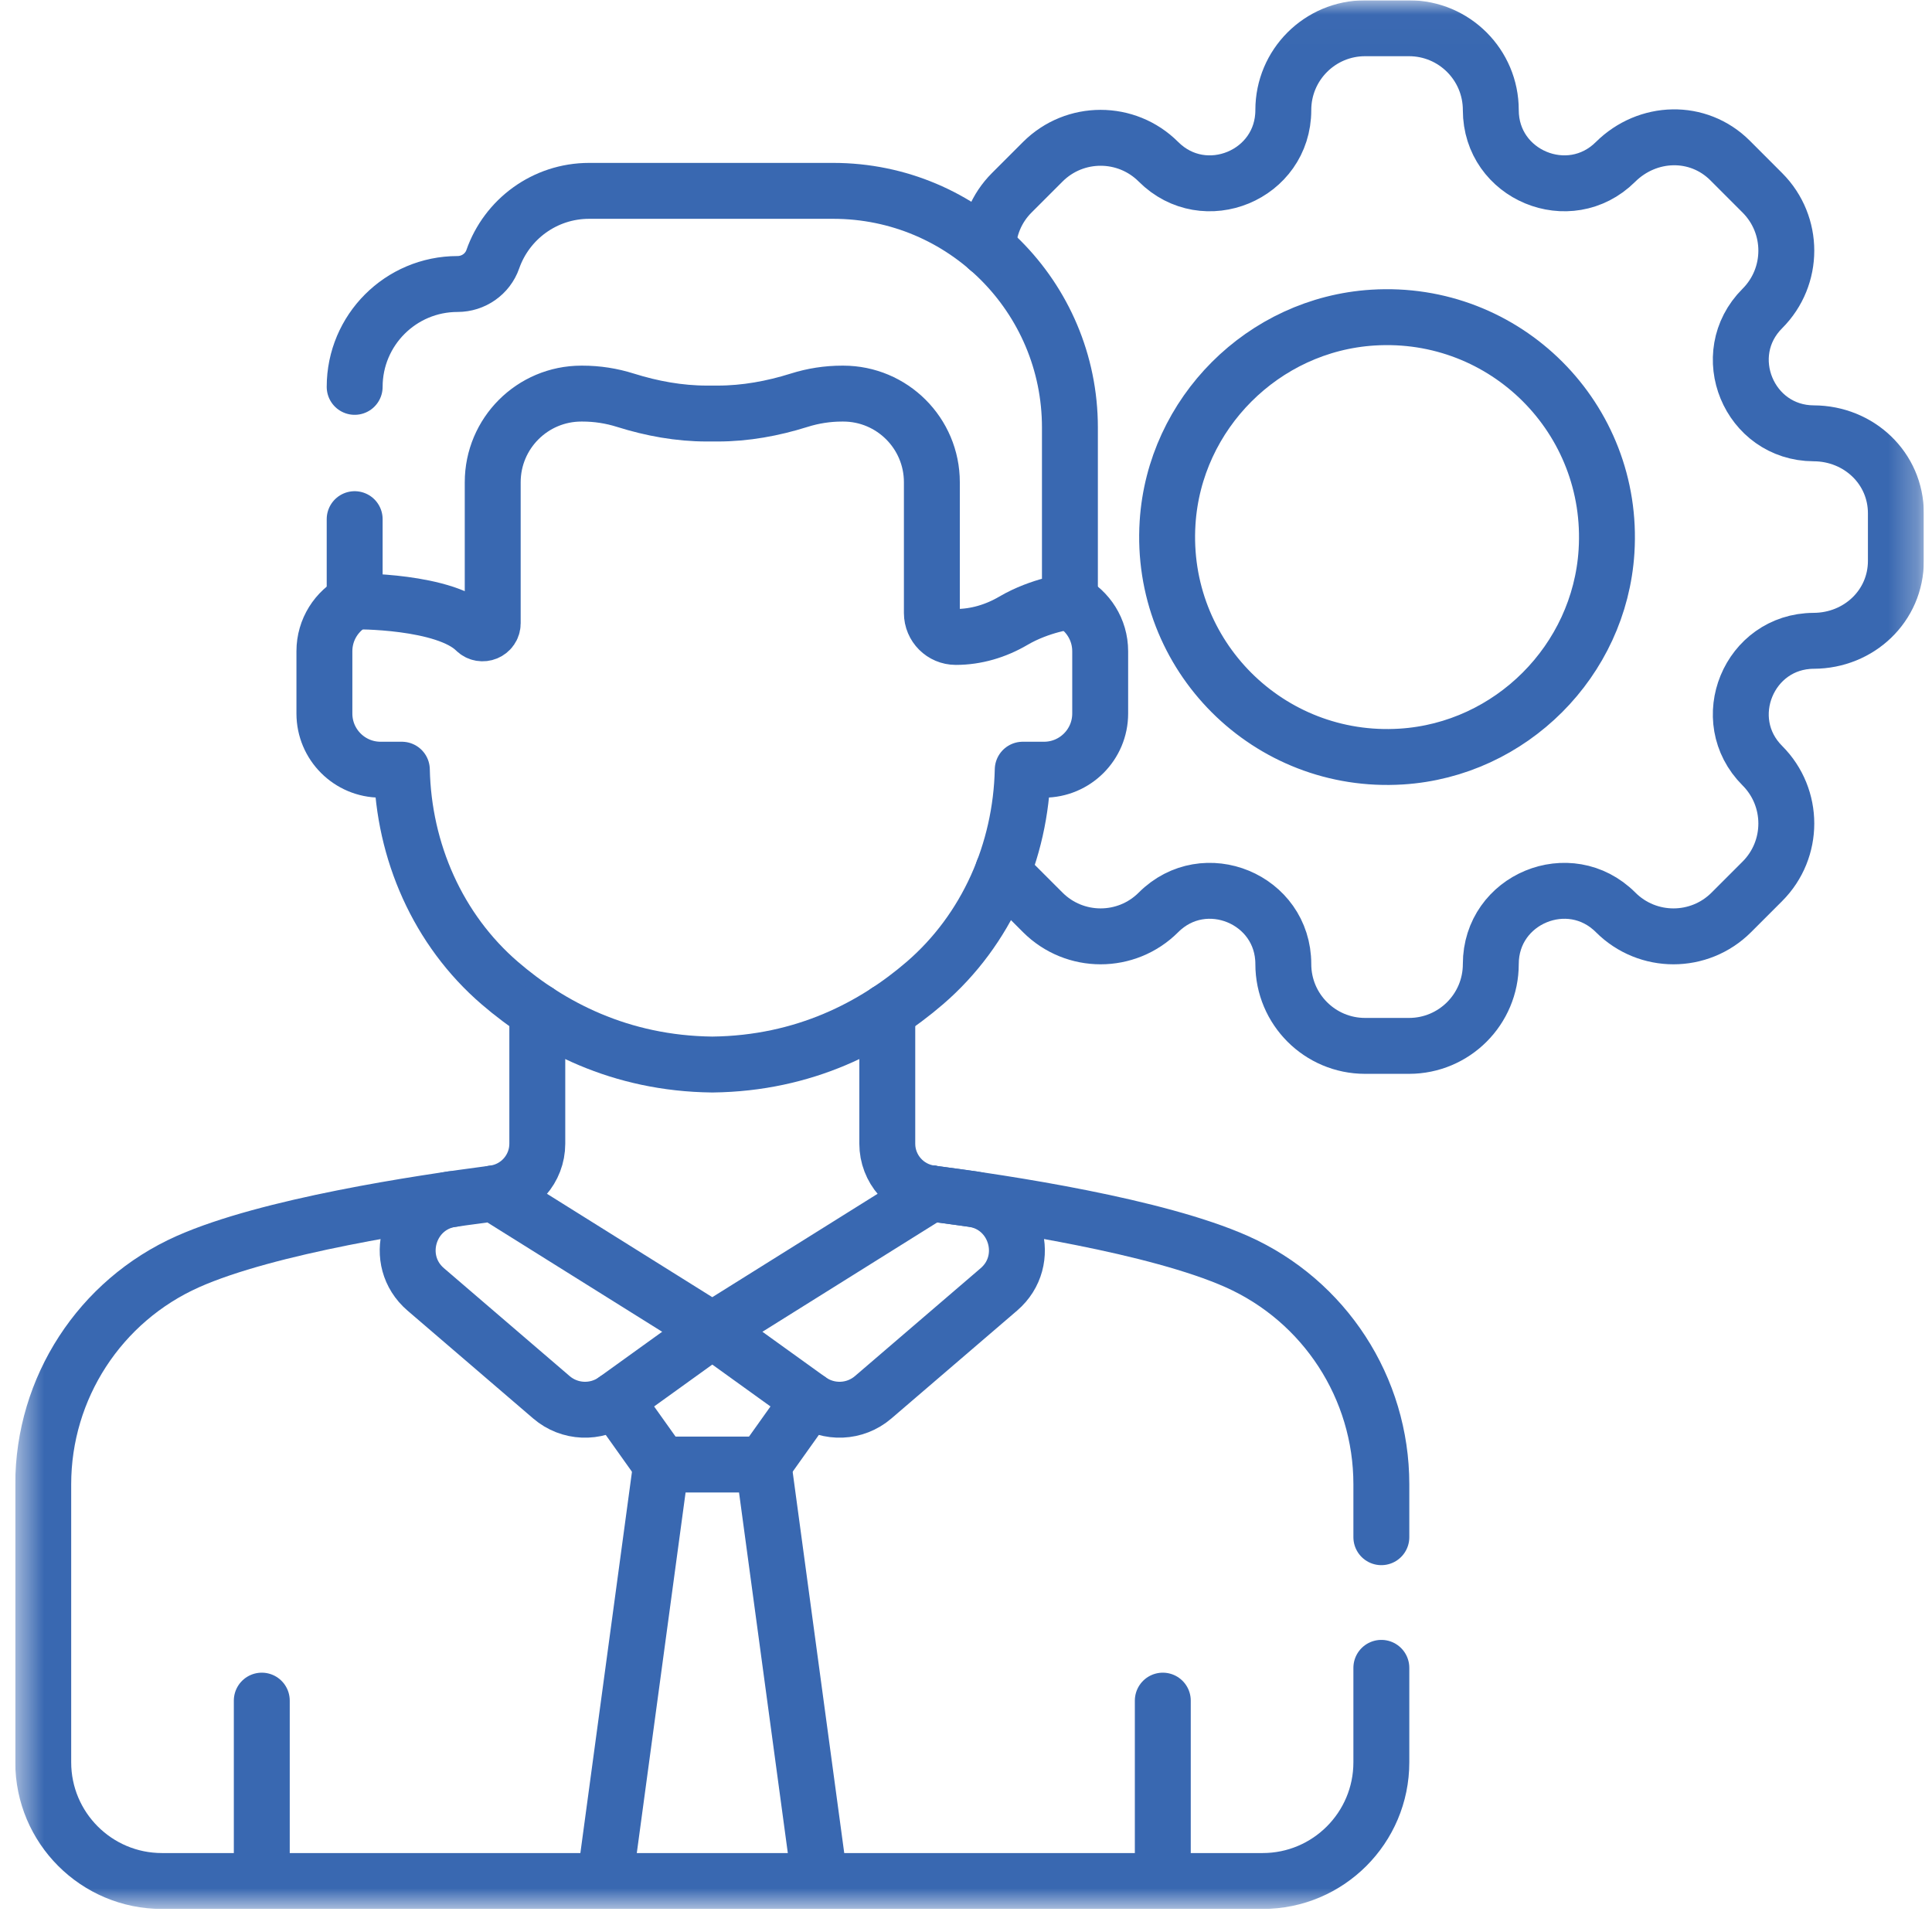
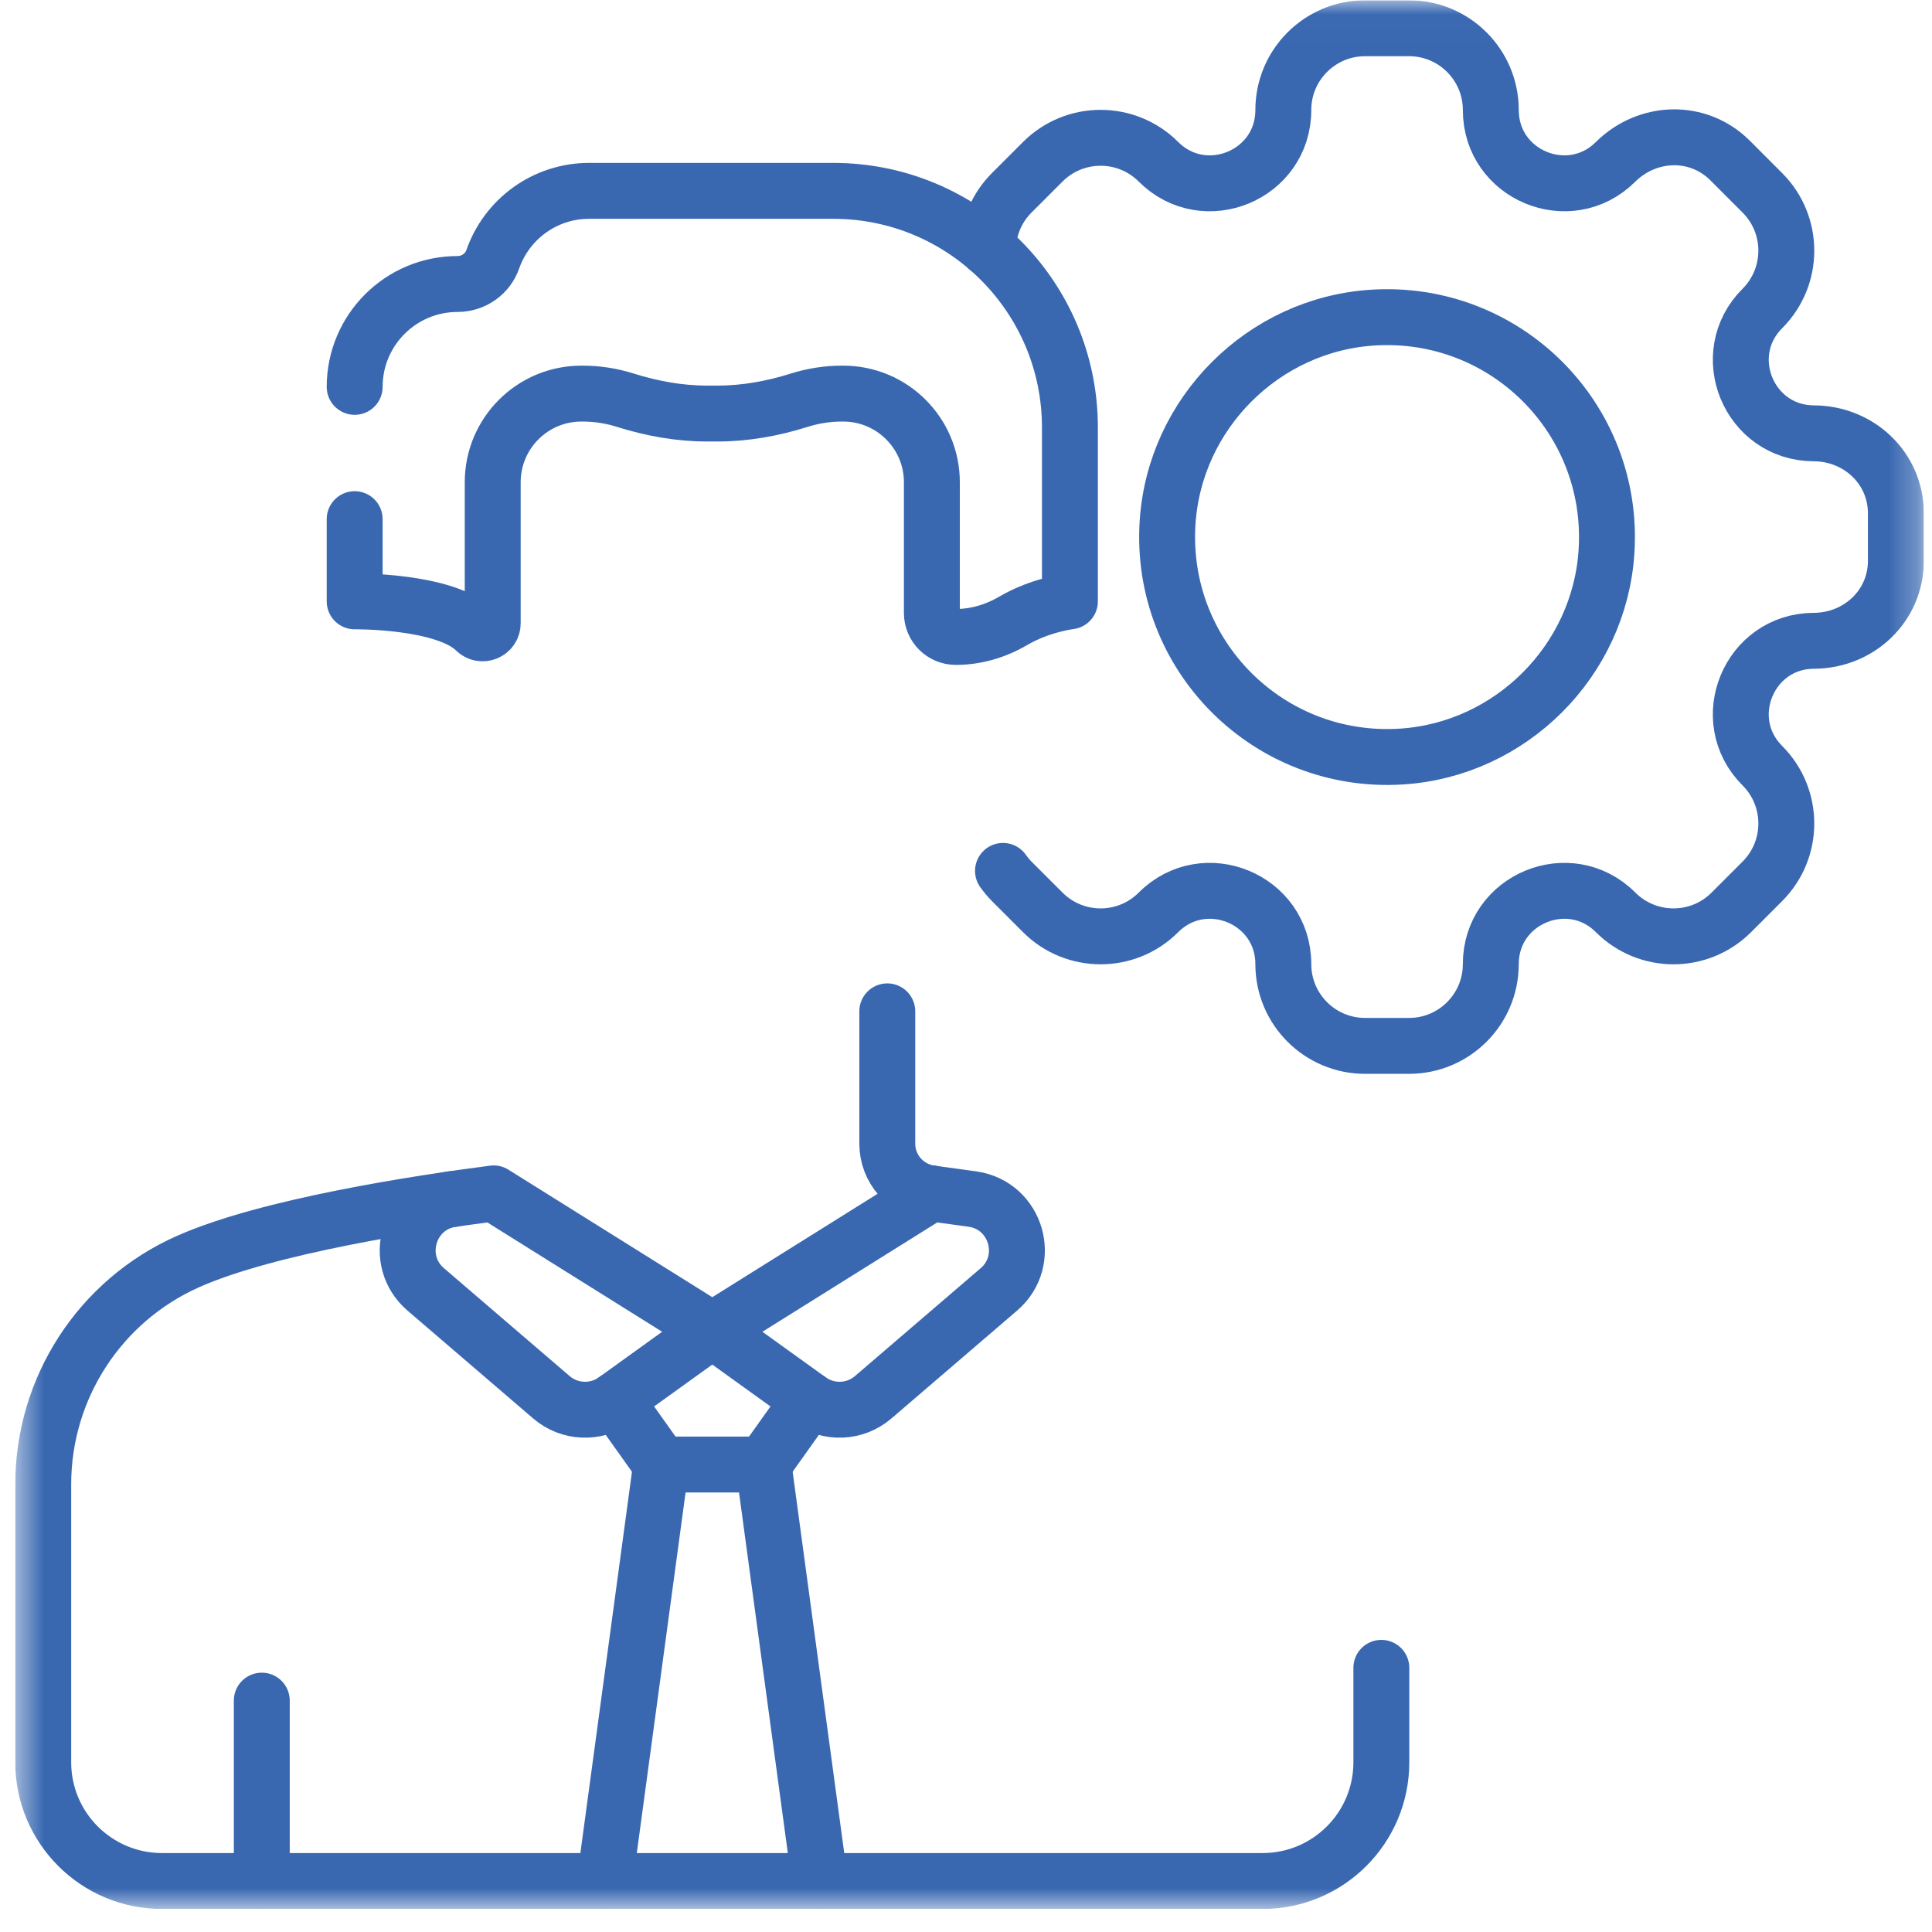
<svg xmlns="http://www.w3.org/2000/svg" width="66" height="66" viewBox="0 0 66 66" fill="none">
  <g clip-path="url(#clip0_1_1205)">
    <mask id="mask0_1_1205" style="mask-type:luminance" maskUnits="userSpaceOnUse" x="0" y="0" width="66" height="66">
      <path d="M0.519 0.01H65.723V65.214H0.519V0.01Z" fill="white" />
    </mask>
    <g mask="url(#mask0_1_1205)">
-       <path d="M31.803 40.767C34.348 41.097 39.516 41.882 42.251 43.099C45.254 44.437 47.189 47.416 47.189 50.704V52.513" stroke="#3968B1" stroke-width="1.91" stroke-miterlimit="10" stroke-linecap="round" stroke-linejoin="round" />
      <path d="M8.943 64.258V58.096" stroke="#3968B1" stroke-width="1.91" stroke-miterlimit="10" stroke-linecap="round" stroke-linejoin="round" />
-       <path d="M39.723 64.258V58.096" stroke="#3968B1" stroke-width="1.91" stroke-miterlimit="10" stroke-linecap="round" stroke-linejoin="round" />
      <path d="M12.116 17.735V20.543C12.116 20.543 15.199 20.506 16.242 21.535C16.462 21.751 16.832 21.599 16.832 21.291V16.474C16.832 14.802 18.188 13.446 19.86 13.446H19.896C20.398 13.446 20.893 13.523 21.367 13.673C22.268 13.956 23.201 14.127 24.146 14.127H24.52C25.465 14.127 26.398 13.956 27.299 13.673C27.773 13.523 28.268 13.446 28.77 13.446H28.806C30.478 13.446 31.834 14.802 31.834 16.474V20.942C31.834 21.393 32.2 21.759 32.651 21.759H32.654C33.346 21.759 34.019 21.557 34.616 21.207C35.55 20.659 36.55 20.543 36.55 20.543V14.605C36.55 10.139 32.93 6.52 28.464 6.52H20.126C18.604 6.52 17.31 7.495 16.835 8.855C16.657 9.365 16.17 9.702 15.63 9.702C13.689 9.702 12.116 11.276 12.116 13.216" stroke="#3968B1" stroke-width="1.91" stroke-miterlimit="10" stroke-linecap="round" stroke-linejoin="round" />
-       <path d="M12.119 20.543C11.503 20.863 11.082 21.505 11.082 22.247V24.375C11.082 25.435 11.941 26.294 13.002 26.294H13.728C13.787 29.081 14.958 31.763 17.074 33.584C18.777 35.051 21.171 36.331 24.333 36.366C27.495 36.331 29.889 35.051 31.592 33.584C33.707 31.763 34.878 29.081 34.938 26.294H35.664C36.725 26.294 37.584 25.435 37.584 24.375V22.247C37.584 21.506 37.163 20.863 36.548 20.544" stroke="#3968B1" stroke-width="1.91" stroke-miterlimit="10" stroke-linecap="round" stroke-linejoin="round" />
      <path d="M15.438 40.963C13.94 41.182 13.395 43.062 14.544 44.048L18.837 47.733C19.455 48.264 20.356 48.302 21.017 47.826L24.333 45.439" stroke="#3968B1" stroke-width="1.91" stroke-miterlimit="10" stroke-linecap="round" stroke-linejoin="round" />
      <path d="M24.333 45.439L27.649 47.826C28.31 48.302 29.211 48.264 29.829 47.733L34.123 44.048C35.271 43.062 34.726 41.182 33.228 40.963L31.803 40.767" stroke="#3968B1" stroke-width="1.91" stroke-miterlimit="10" stroke-linecap="round" stroke-linejoin="round" />
-       <path d="M18.355 34.549V39.07C18.355 39.93 17.716 40.656 16.863 40.766" stroke="#3968B1" stroke-width="1.91" stroke-miterlimit="10" stroke-linecap="round" stroke-linejoin="round" />
      <path d="M31.803 40.766C30.95 40.656 30.311 39.93 30.311 39.07V34.549" stroke="#3968B1" stroke-width="1.91" stroke-miterlimit="10" stroke-linecap="round" stroke-linejoin="round" />
      <path d="M47.189 56.976V60.202C47.189 62.442 45.373 64.258 43.132 64.258H5.534C3.293 64.258 1.477 62.442 1.477 60.202V50.705C1.477 47.417 3.412 44.438 6.415 43.1C9.15 41.883 14.319 41.098 16.863 40.768L24.333 45.44L31.803 40.768" stroke="#3968B1" stroke-width="1.91" stroke-miterlimit="10" stroke-linecap="round" stroke-linejoin="round" />
      <path d="M26.081 50.03L27.649 47.827" stroke="#3968B1" stroke-width="1.91" stroke-miterlimit="10" stroke-linecap="round" stroke-linejoin="round" />
      <path d="M21.017 47.827L22.585 50.03" stroke="#3968B1" stroke-width="1.91" stroke-miterlimit="10" stroke-linecap="round" stroke-linejoin="round" />
      <path d="M28.006 64.258L26.081 50.031H22.586L20.661 64.258" stroke="#3968B1" stroke-width="1.91" stroke-miterlimit="10" stroke-linecap="round" stroke-linejoin="round" />
      <path d="M34.264 29.751C34.353 29.876 34.451 29.996 34.562 30.108L35.623 31.169C36.714 32.26 38.483 32.26 39.574 31.169C41.148 29.594 43.84 30.709 43.84 32.935C43.84 34.478 45.091 35.729 46.634 35.729H48.134C49.677 35.729 50.928 34.478 50.928 32.935C50.928 30.709 53.619 29.594 55.193 31.169C56.284 32.26 58.053 32.26 59.144 31.169L60.205 30.108C61.296 29.017 61.296 27.248 60.205 26.157C58.633 24.585 59.742 21.9 61.961 21.891C63.504 21.885 64.766 20.701 64.766 19.158V17.537C64.766 15.994 63.504 14.809 61.961 14.803C59.742 14.795 58.633 12.109 60.205 10.538H60.205C61.296 9.447 61.296 7.678 60.205 6.587L59.102 5.483C58.01 4.392 56.281 4.446 55.186 5.533C53.611 7.096 50.928 5.982 50.928 3.759C50.928 2.216 49.677 0.965 48.134 0.965H46.634C45.091 0.965 43.84 2.216 43.84 3.759C43.84 5.985 41.148 7.1 39.574 5.526C38.483 4.435 36.714 4.435 35.623 5.526L34.562 6.587C34.036 7.113 33.766 7.798 33.748 8.488M54.881 18.835C54.645 22.575 51.611 25.609 47.872 25.845C43.338 26.131 39.599 22.393 39.886 17.859C40.122 14.12 43.157 11.086 46.896 10.85C51.43 10.563 55.168 14.301 54.881 18.835Z" stroke="#3968B1" stroke-width="1.91" stroke-miterlimit="10" stroke-linecap="round" stroke-linejoin="round" />
    </g>
  </g>
  <defs>
    <clipPath id="clip0_1_1205">
      <rect width="65.204" height="65.204" fill="white" transform="translate(0.519 0.009)" />
    </clipPath>
  </defs>
</svg>